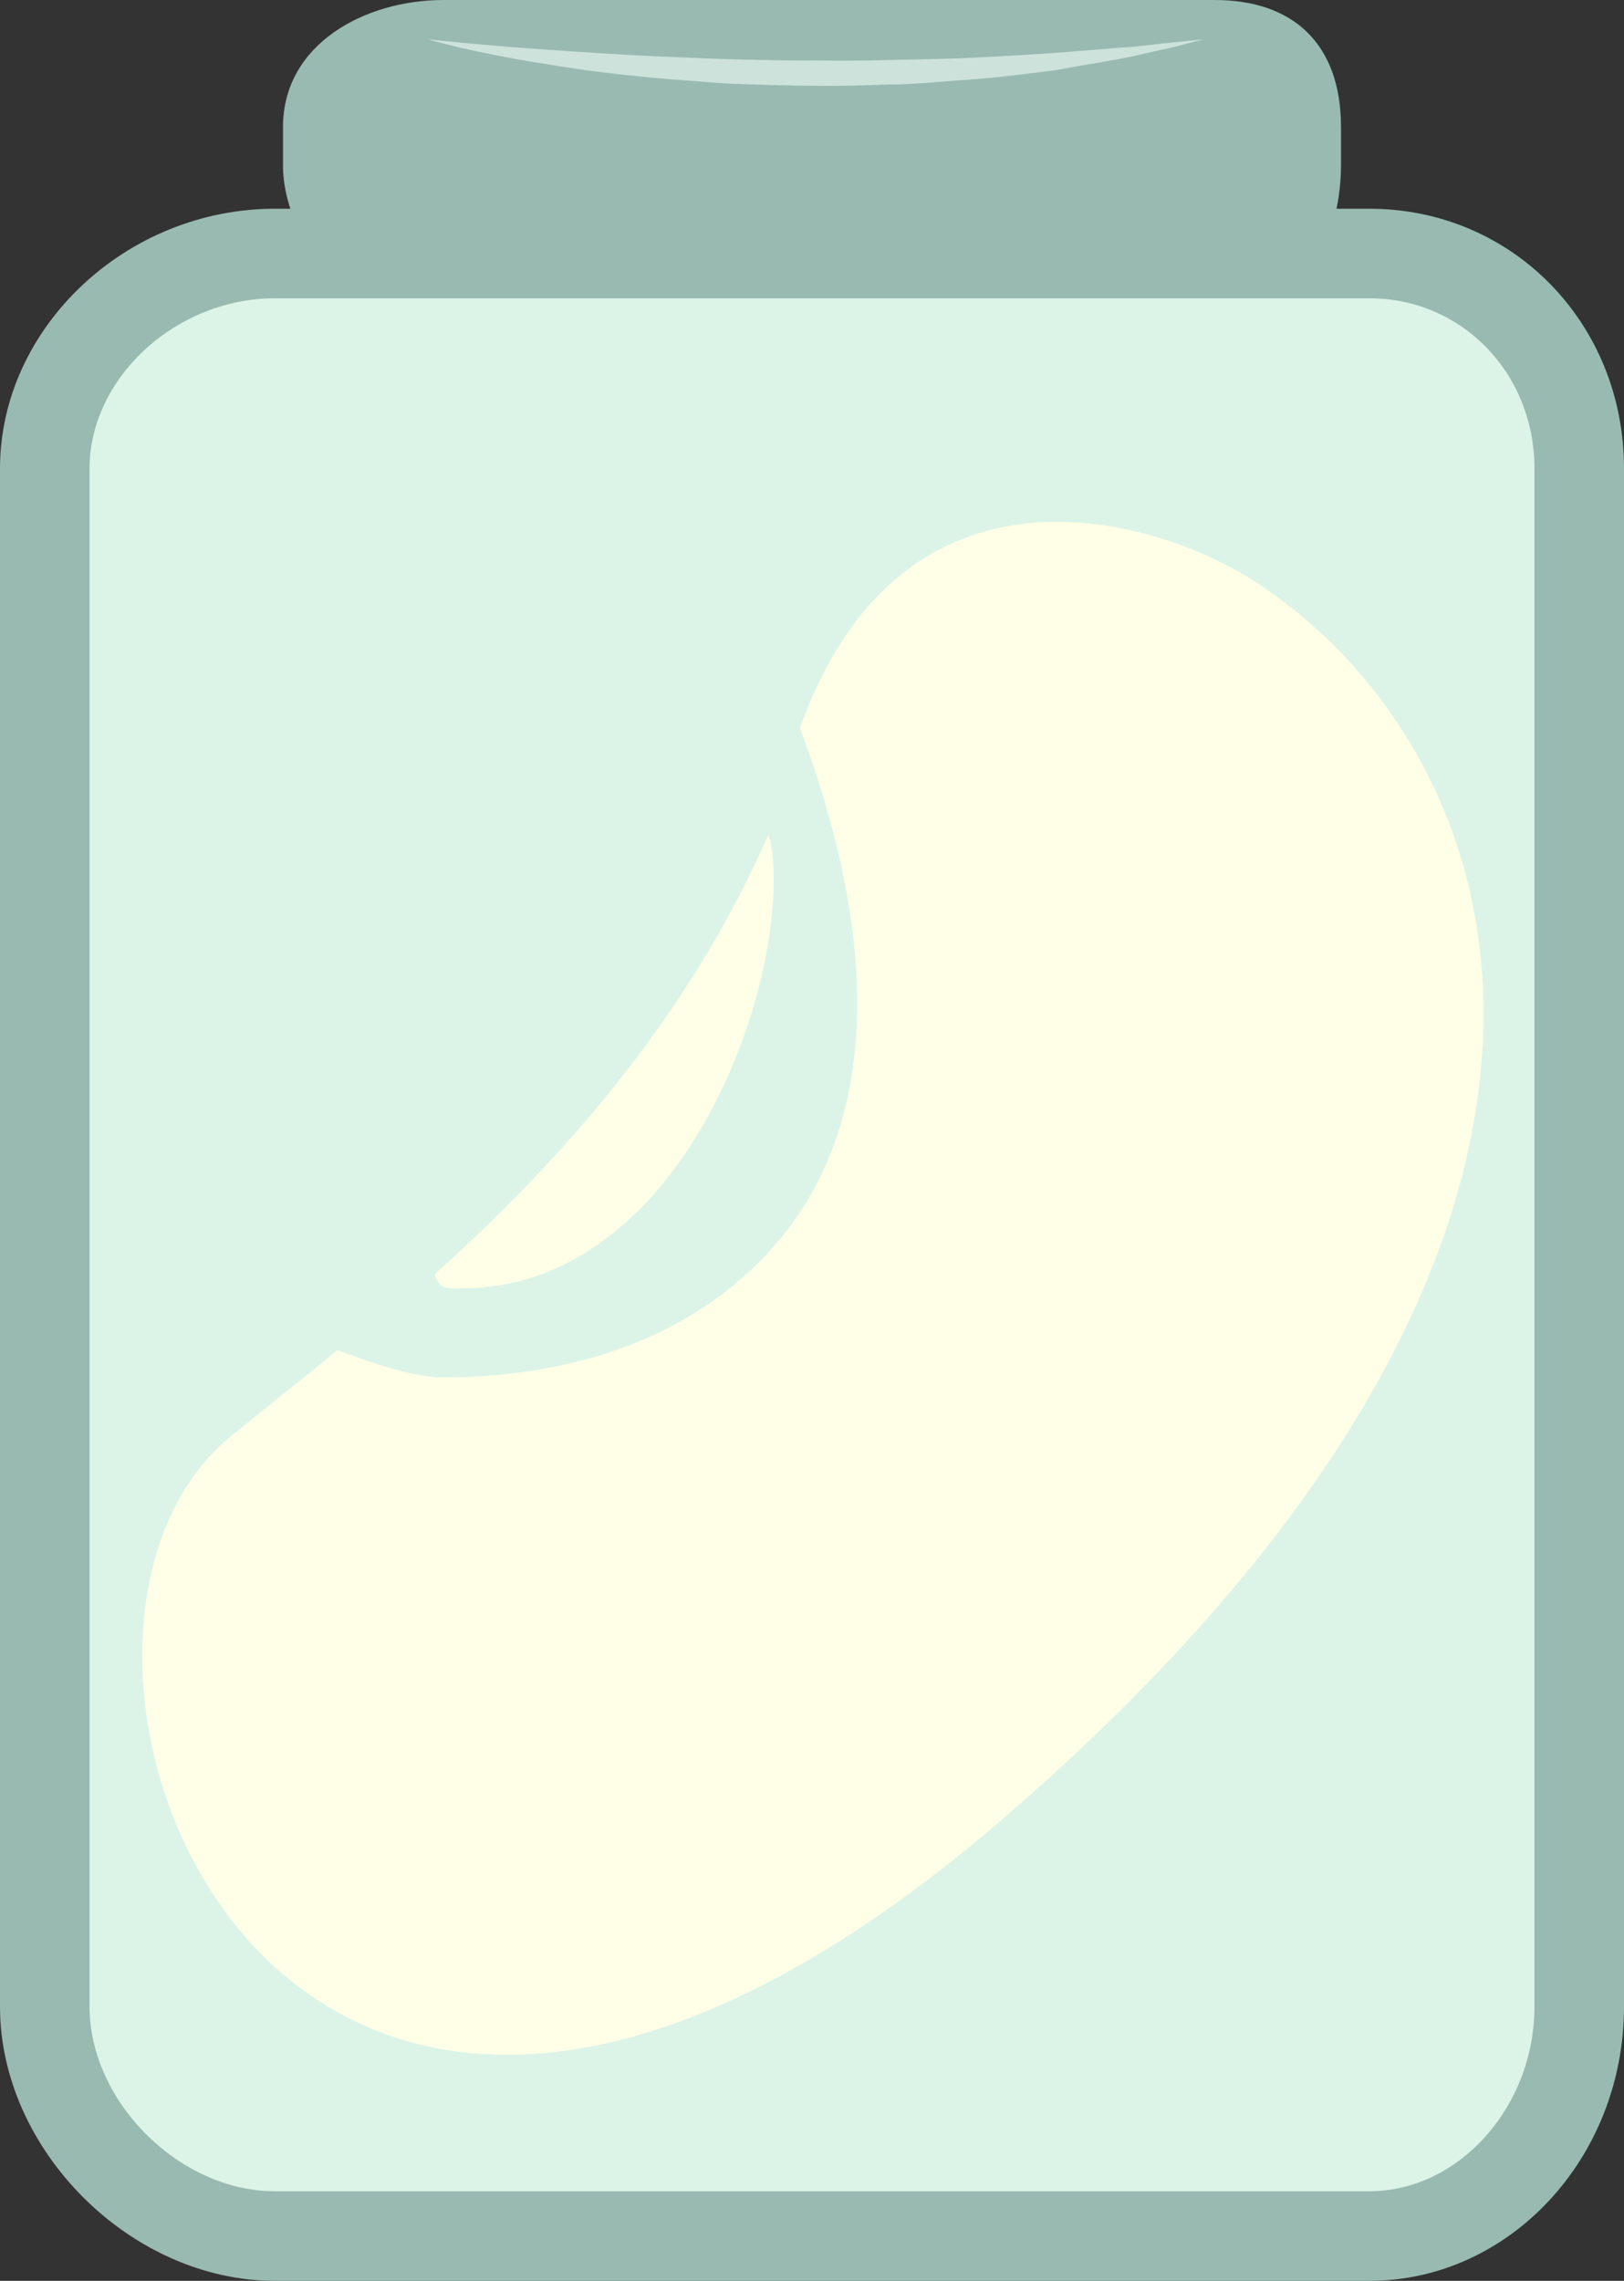
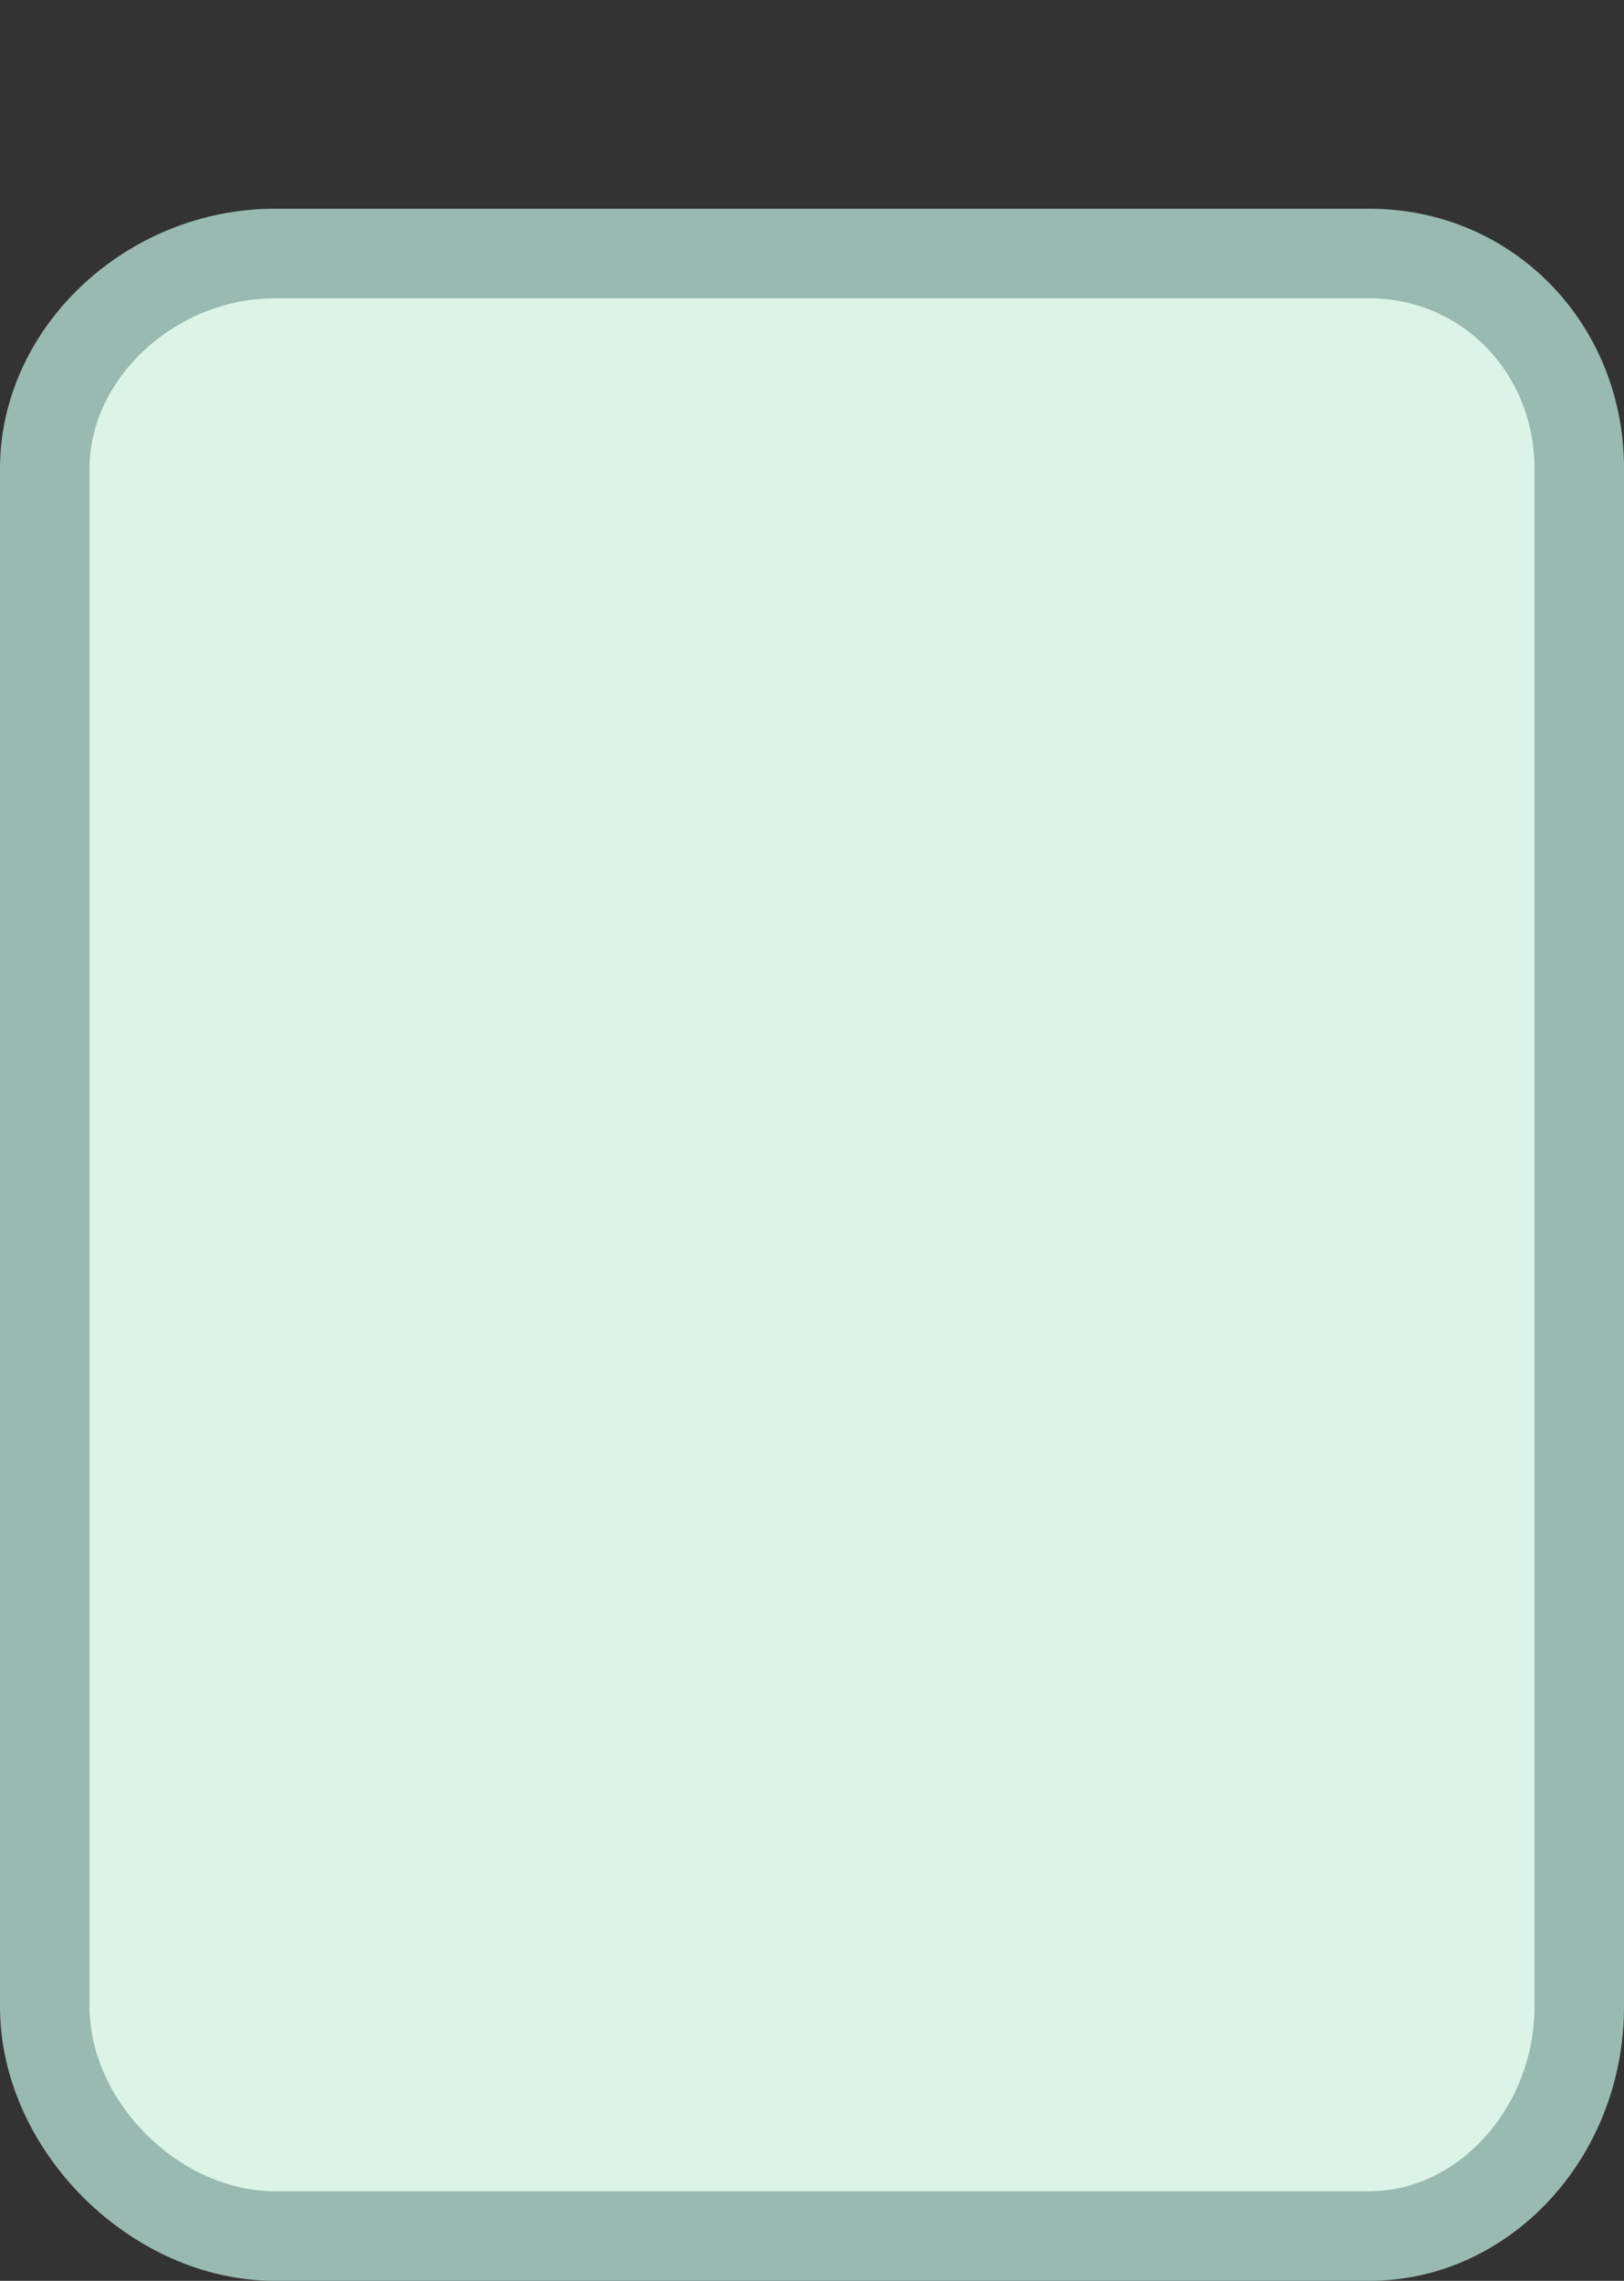
<svg xmlns="http://www.w3.org/2000/svg" xmlns:ns1="http://sodipodi.sourceforge.net/DTD/sodipodi-0.dtd" xmlns:ns2="http://www.inkscape.org/namespaces/inkscape" xml:space="preserve" width="38.45mm" height="53.98mm" version="1.1" style="clip-rule:evenodd;fill-rule:evenodd;image-rendering:optimizeQuality;shape-rendering:geometricPrecision;text-rendering:geometricPrecision" viewBox="0 0 3845 5398" id="svg22" ns1:docname="3495.svg" ns2:version="0.92.4 (5da689c313, 2019-01-14)">
  <rect x="0" y="0" width="3845" height="5398" fill="#333333" stroke="none" />
  <ns1:namedview pagecolor="#ffffff" bordercolor="#666666" borderopacity="1" objecttolerance="10" gridtolerance="10" guidetolerance="10" ns2:pageopacity="0" ns2:pageshadow="2" ns2:window-width="640" ns2:window-height="480" id="namedview24" showgrid="false" ns2:zoom="0.2102413" ns2:cx="70.148032" ns2:cy="88.932282" ns2:window-x="0" ns2:window-y="0" ns2:window-maximized="0" ns2:current-layer="svg22" />
  <defs id="defs4">
    <style type="text/css" id="style2">
   
    .fil0 {fill:#99BAB0;fill-rule:nonzero}
    .fil2 {fill:#CCE2DB;fill-rule:nonzero}
    .fil1 {fill:#DCF4E8;fill-rule:nonzero}
    .fil3 {fill:#FFFFE8;fill-rule:nonzero}
   
  </style>
  </defs>
  <g id="Vrstva_x0020_1" transform="translate(-8644,-11805)">
    <g id="_562186776">
-       <path class="fil0" d="m 11819,12195 c 0,197 -113,386 -299,386 H 9694 c -186,0 -380,-189 -380,-386 v -89 c 0,-197 194,-301 380,-301 h 866 960 c 186,0 299,104 299,301 z" id="path7" ns2:connector-curvature="0" style="fill:#99bab0;fill-rule:nonzero" />
      <path class="fil1" d="m 12383,16554 c 0,284 -215,543 -497,543 H 9295 c -283,0 -545,-259 -545,-543 v -3640 c 0,-284 262,-509 545,-509 h 2591 c 282,0 497,225 497,509 z" id="path9" ns2:connector-curvature="0" style="fill:#dcf4e8;fill-rule:nonzero" />
      <path class="fil0" d="m 9295,12511 c -234,0 -439,188 -439,403 v 3640 c 0,225 213,437 439,437 h 2591 c 212,0 391,-200 391,-437 v -3640 c 0,-226 -172,-403 -391,-403 z m 2591,4692 H 9295 c -341,0 -651,-309 -651,-649 v -3640 c 0,-333 298,-615 651,-615 h 2591 c 338,0 603,270 603,615 v 3640 c 0,358 -271,649 -603,649 z" id="path11" ns2:connector-curvature="0" style="fill:#99bab0;fill-rule:nonzero" />
-       <path class="fil2" d="m 9657,11898 c 0,0 115,13 287,25 43,3 90,6 139,9 49,3 101,6 155,8 54,2 110,5 166,6 57,1 114,3 171,2 58,1 115,1 172,-1 56,-1 112,-2 166,-4 53,-2 105,-5 155,-8 49,-3 96,-6 139,-10 43,-3 82,-7 117,-9 35,-4 65,-7 91,-10 50,-5 79,-8 79,-8 0,0 -28,7 -77,20 -25,5 -55,12 -90,20 -34,7 -73,14 -116,21 -22,4 -44,8 -67,12 -23,3 -48,6 -72,9 -50,6 -102,12 -156,15 -54,4 -111,10 -168,10 -57,2 -115,4 -173,3 -58,0 -116,-2 -173,-4 -57,-1 -113,-8 -167,-11 -108,-9 -209,-21 -295,-36 -86,-13 -157,-28 -206,-39 -50,-12 -77,-20 -77,-20 z" id="path13" ns2:connector-curvature="0" style="fill:#cce2db;fill-rule:nonzero" />
    </g>
    <g id="_562186560">
-       <path class="fil3" d="m 9699,14852 c 14,4 27,2 39,2 168,0 318,-74 448,-216 206,-228 308,-591 287,-809 -2,-21 -6,-36 -10,-48 -194,443 -502,781 -790,1040 7,22 16,28 26,31 z" id="path16" ns2:connector-curvature="0" style="fill:#ffffe8;fill-rule:nonzero" />
-       <path class="fil3" d="m 11619,13184 c -237,-156 -839,-334 -1081,344 221,591 161,1013 -103,1270 -226,222 -532,267 -744,267 -67,0 -170,-35 -248,-65 -92,76 -179,144 -252,204 -597,484 98,2397 1828,905 1602,-1382 1225,-2516 600,-2925 z" id="path18" ns2:connector-curvature="0" style="fill:#ffffe8;fill-rule:nonzero" />
-     </g>
+       </g>
  </g>
</svg>